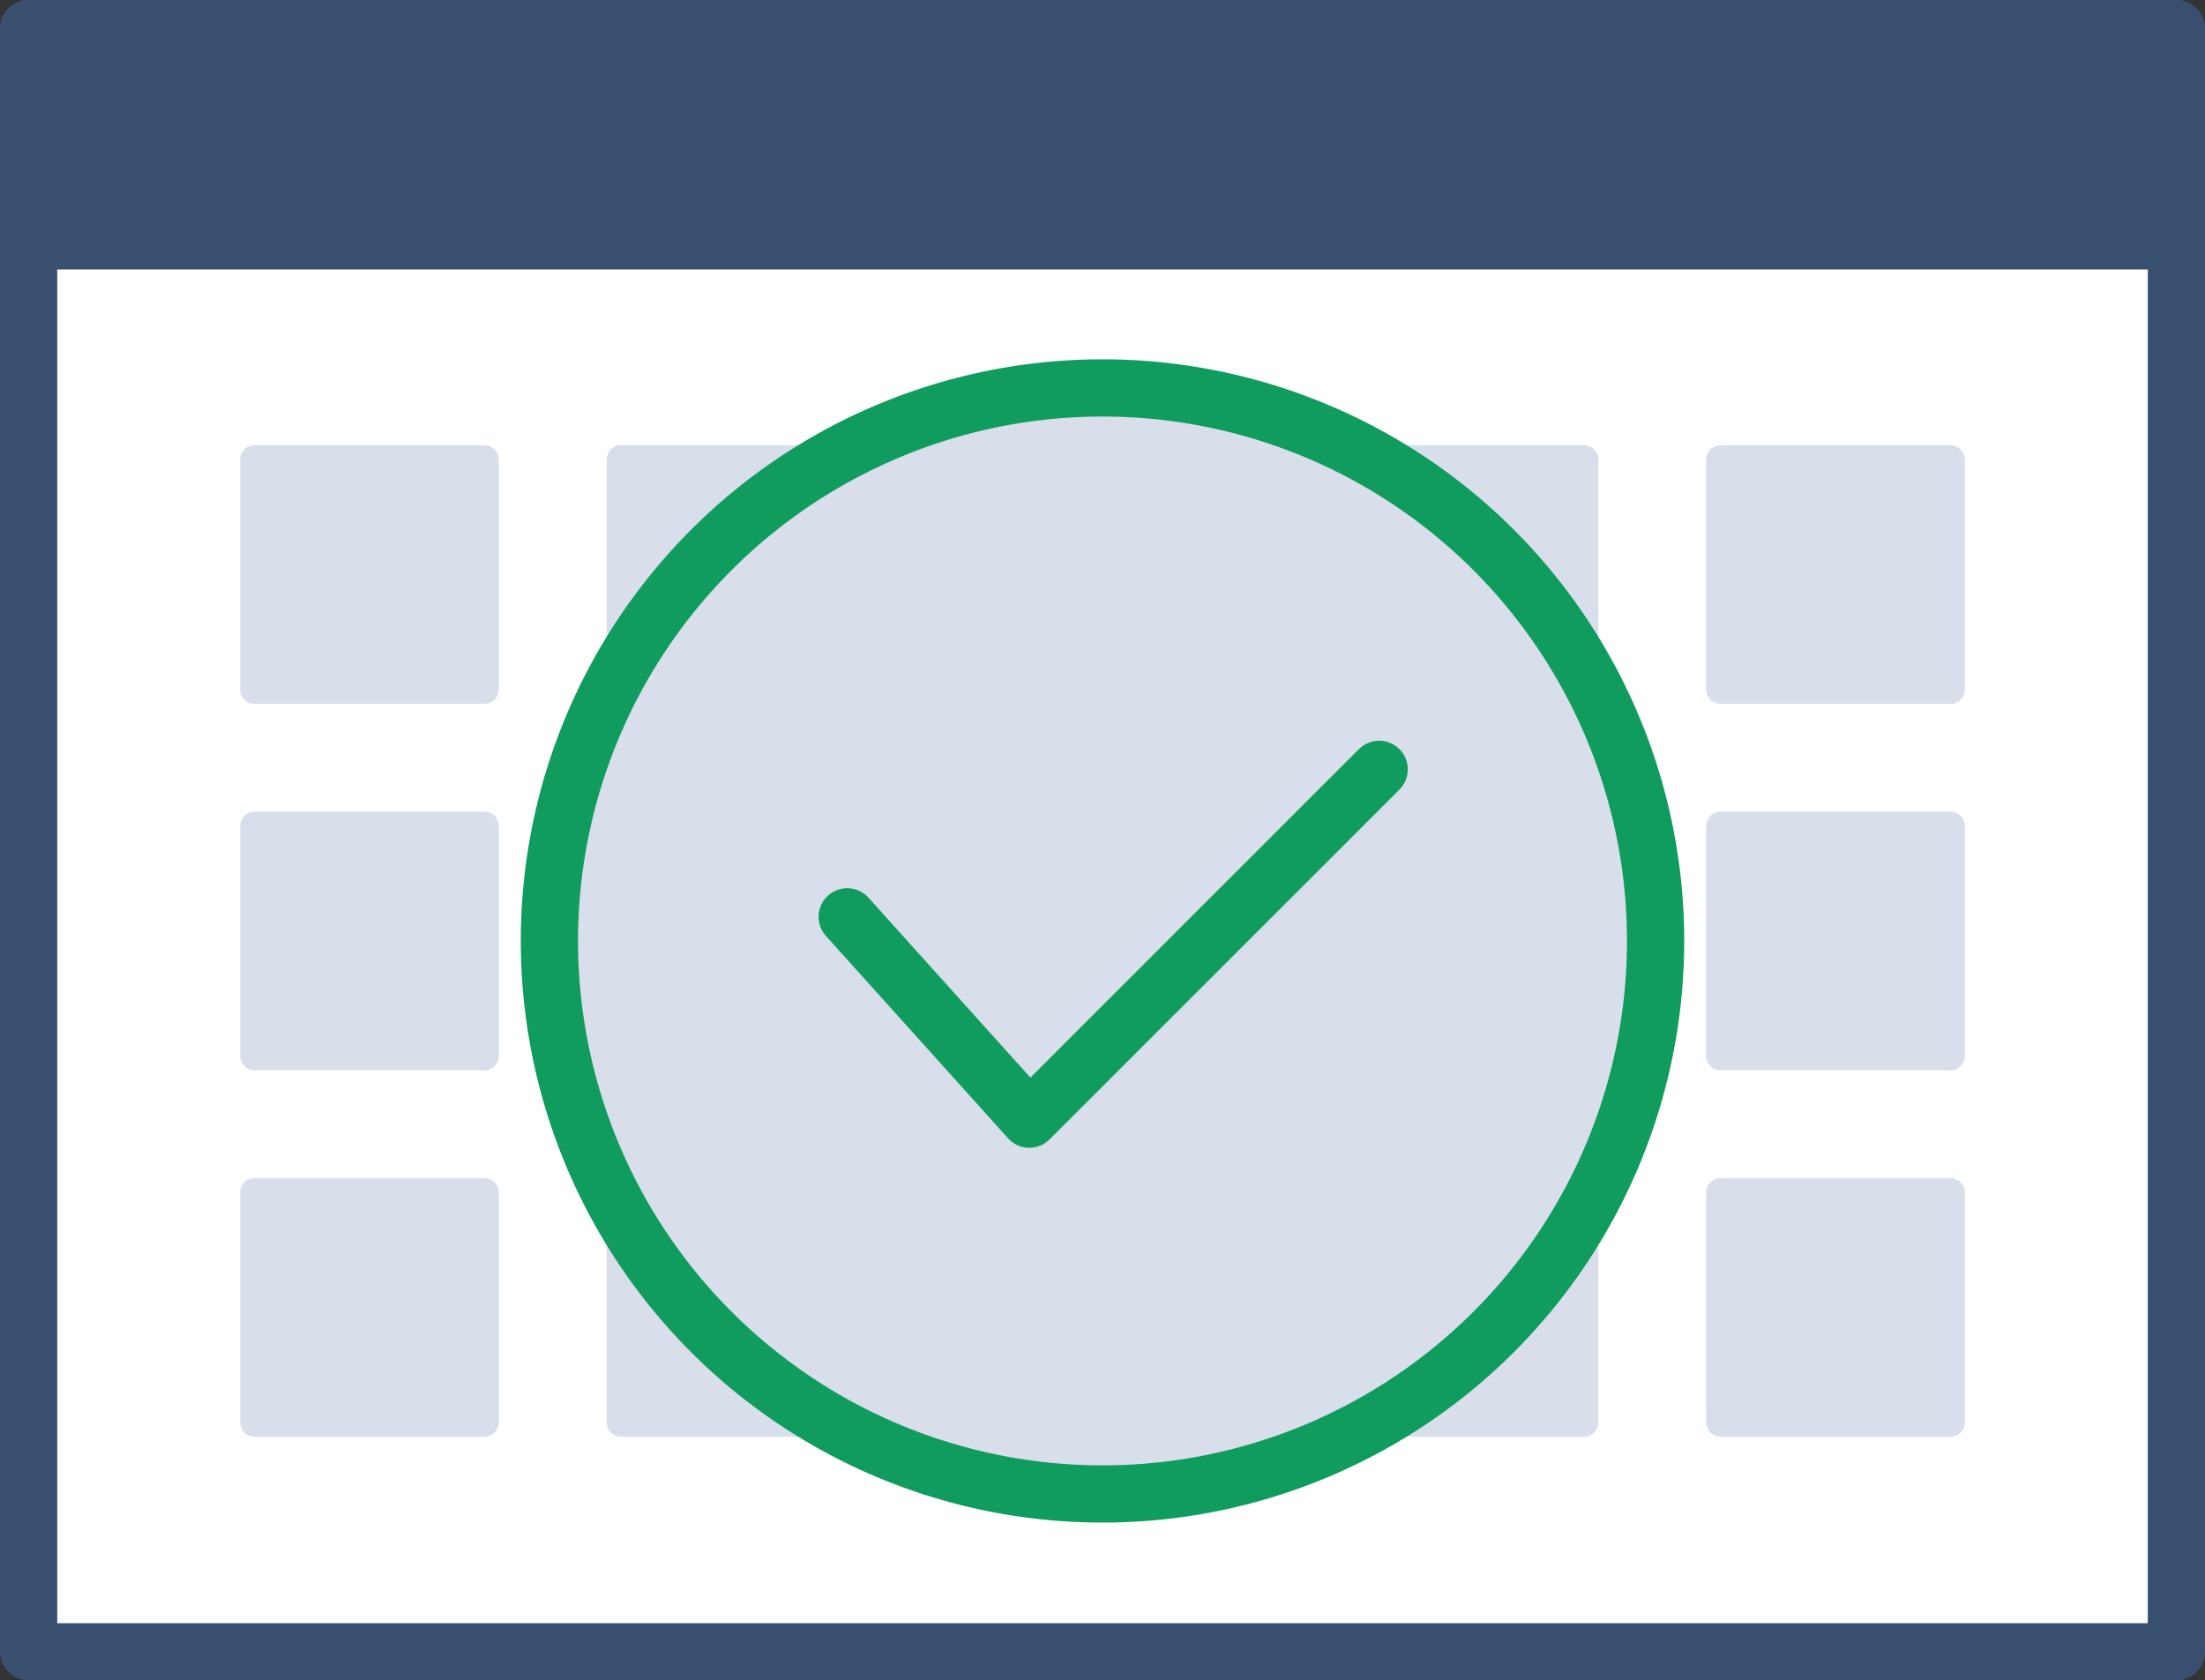
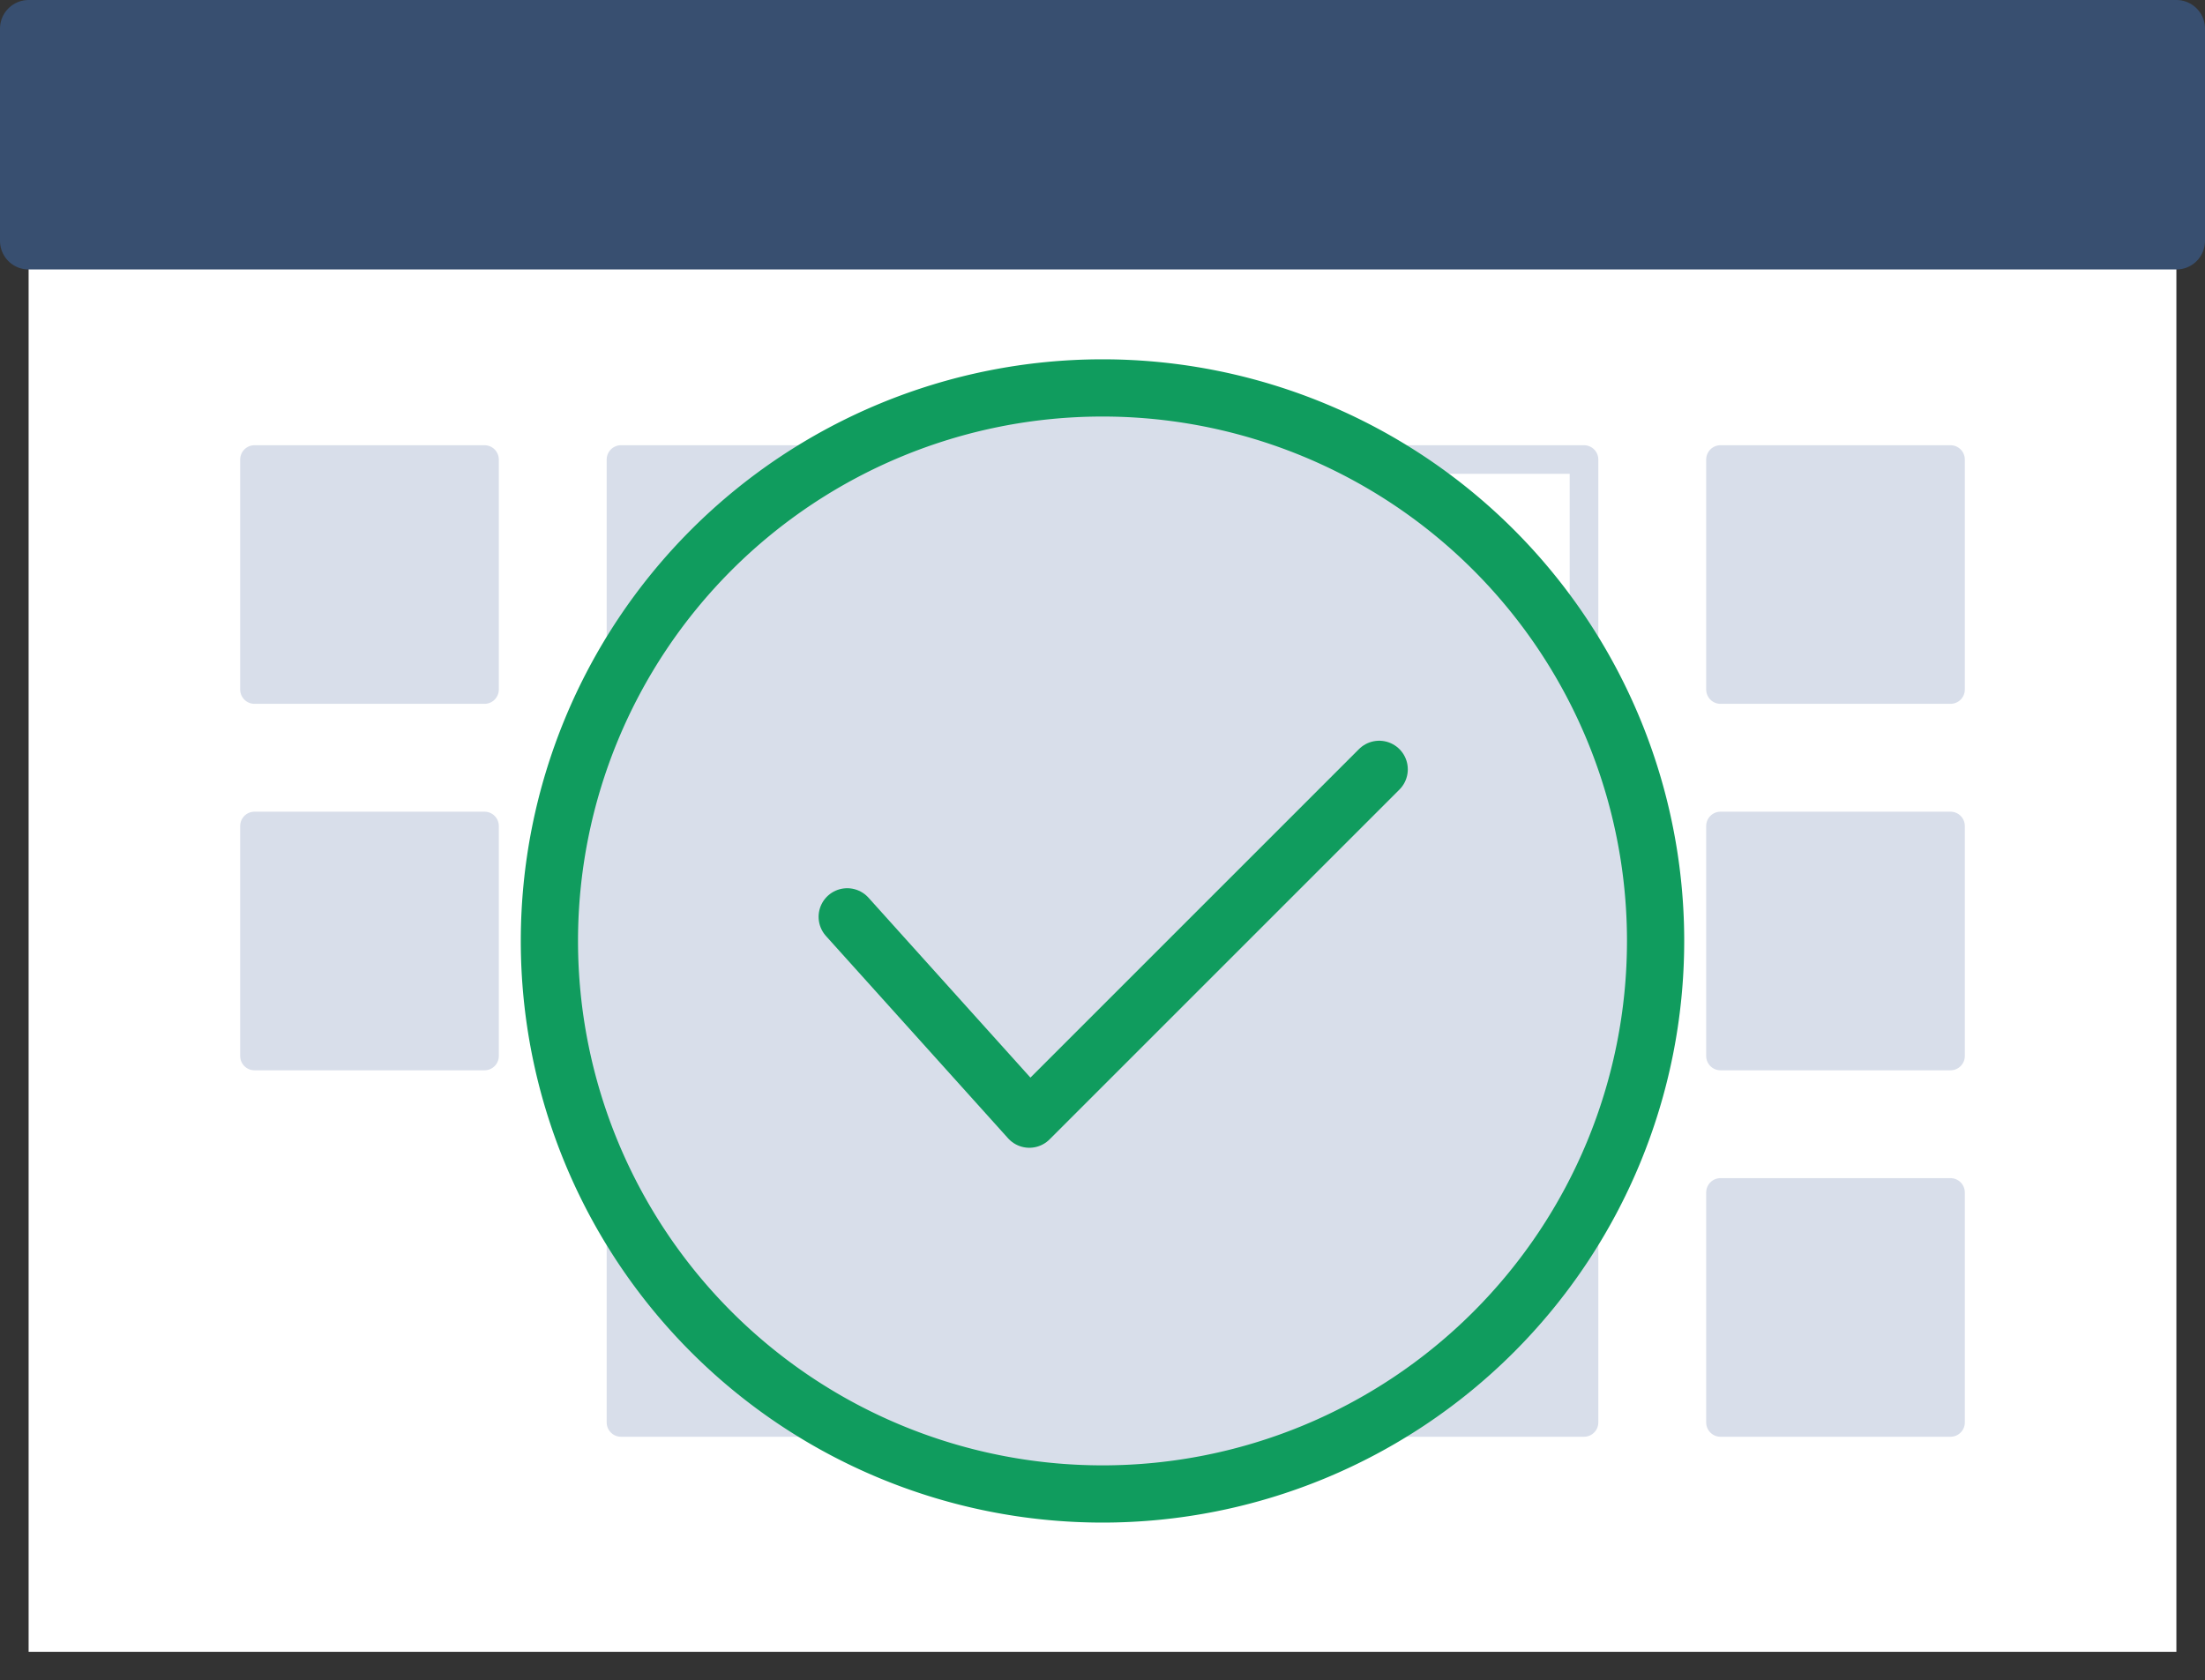
<svg xmlns="http://www.w3.org/2000/svg" width="77.062" height="58.736" viewBox="0 0 77.062 58.736">
  <rect x="0" y="0" width="77.062" height="58.736" fill="#333333" stroke="none" />
  <g id="グループ_3753" data-name="グループ 3753" transform="translate(904.254 7300.23)">
    <rect id="長方形_2638" data-name="長方形 2638" width="75.062" height="56.736" transform="translate(-903.254 -7299.23)" fill="#fff" />
-     <rect id="長方形_2639" data-name="長方形 2639" width="75.062" height="56.736" transform="translate(-903.254 -7299.23)" fill="none" stroke="#384f70" stroke-linecap="round" stroke-linejoin="round" stroke-width="2" />
    <rect id="長方形_2640" data-name="長方形 2640" width="75.062" height="7.419" transform="translate(-903.254 -7299.23)" fill="#384f70" />
    <rect id="長方形_2641" data-name="長方形 2641" width="75.062" height="7.419" transform="translate(-903.254 -7299.23)" fill="none" stroke="#384f70" stroke-linecap="round" stroke-linejoin="round" stroke-width="2" />
    <rect id="長方形_2642" data-name="長方形 2642" width="8.039" height="8.039" transform="translate(-895.36 -7284.168)" fill="#d8deea" />
    <rect id="長方形_2643" data-name="長方形 2643" width="8.039" height="8.039" transform="translate(-895.36 -7284.168)" fill="none" stroke="#d8deea" stroke-linecap="round" stroke-linejoin="round" stroke-width="1" />
    <rect id="長方形_2644" data-name="長方形 2644" width="8.039" height="8.039" transform="translate(-882.551 -7284.168)" fill="#d8deea" />
    <rect id="長方形_2645" data-name="長方形 2645" width="8.039" height="8.039" transform="translate(-882.551 -7284.168)" fill="none" stroke="#d8deea" stroke-linecap="round" stroke-linejoin="round" stroke-width="1" />
    <rect id="長方形_2646" data-name="長方形 2646" width="8.039" height="8.039" transform="translate(-869.743 -7284.168)" fill="#d8deea" />
    <rect id="長方形_2647" data-name="長方形 2647" width="8.039" height="8.039" transform="translate(-869.743 -7284.168)" fill="none" stroke="#d8deea" stroke-linecap="round" stroke-linejoin="round" stroke-width="1" />
    <rect id="長方形_2648" data-name="長方形 2648" width="8.039" height="8.039" transform="translate(-844.125 -7284.168)" fill="#d8deea" />
    <rect id="長方形_2649" data-name="長方形 2649" width="8.039" height="8.039" transform="translate(-844.125 -7284.168)" fill="none" stroke="#d8deea" stroke-linecap="round" stroke-linejoin="round" stroke-width="1" />
    <rect id="長方形_2650" data-name="長方形 2650" width="8.039" height="8.039" transform="translate(-895.36 -7271.359)" fill="#d8deea" />
    <rect id="長方形_2651" data-name="長方形 2651" width="8.039" height="8.039" transform="translate(-895.36 -7271.359)" fill="none" stroke="#d8deea" stroke-linecap="round" stroke-linejoin="round" stroke-width="1" />
    <rect id="長方形_2652" data-name="長方形 2652" width="8.039" height="8.039" transform="translate(-882.551 -7271.359)" fill="#d8deea" />
    <rect id="長方形_2653" data-name="長方形 2653" width="8.039" height="8.039" transform="translate(-882.551 -7271.359)" fill="none" stroke="#d8deea" stroke-linecap="round" stroke-linejoin="round" stroke-width="1" />
    <rect id="長方形_2654" data-name="長方形 2654" width="8.039" height="8.039" transform="translate(-869.743 -7271.359)" fill="#d8deea" />
    <rect id="長方形_2655" data-name="長方形 2655" width="8.039" height="8.039" transform="translate(-869.743 -7271.359)" fill="none" stroke="#d8deea" stroke-linecap="round" stroke-linejoin="round" stroke-width="1" />
    <rect id="長方形_2656" data-name="長方形 2656" width="8.039" height="8.039" transform="translate(-856.934 -7271.359)" fill="#d8deea" />
    <rect id="長方形_2657" data-name="長方形 2657" width="8.039" height="8.039" transform="translate(-856.934 -7271.359)" fill="none" stroke="#d8deea" stroke-linecap="round" stroke-linejoin="round" stroke-width="1" />
    <rect id="長方形_2658" data-name="長方形 2658" width="8.039" height="8.039" transform="translate(-844.125 -7271.359)" fill="#d8deea" />
    <rect id="長方形_2659" data-name="長方形 2659" width="8.039" height="8.039" transform="translate(-844.125 -7271.359)" fill="none" stroke="#d8deea" stroke-linecap="round" stroke-linejoin="round" stroke-width="1" />
-     <rect id="長方形_2660" data-name="長方形 2660" width="8.039" height="8.039" transform="translate(-895.36 -7258.55)" fill="#d8deea" />
-     <rect id="長方形_2661" data-name="長方形 2661" width="8.039" height="8.039" transform="translate(-895.36 -7258.55)" fill="none" stroke="#d8deea" stroke-linecap="round" stroke-linejoin="round" stroke-width="1" />
    <rect id="長方形_2662" data-name="長方形 2662" width="8.039" height="8.039" transform="translate(-882.551 -7258.55)" fill="#d8deea" />
    <rect id="長方形_2663" data-name="長方形 2663" width="8.039" height="8.039" transform="translate(-882.551 -7258.55)" fill="none" stroke="#d8deea" stroke-linecap="round" stroke-linejoin="round" stroke-width="1" />
    <rect id="長方形_2664" data-name="長方形 2664" width="8.039" height="8.039" transform="translate(-869.743 -7258.55)" fill="#d8deea" />
    <rect id="長方形_2665" data-name="長方形 2665" width="8.039" height="8.039" transform="translate(-869.743 -7258.55)" fill="none" stroke="#d8deea" stroke-linecap="round" stroke-linejoin="round" stroke-width="1" />
-     <rect id="長方形_2666" data-name="長方形 2666" width="8.039" height="8.039" transform="translate(-856.934 -7284.168)" fill="#d8deea" />
    <rect id="長方形_2667" data-name="長方形 2667" width="8.039" height="8.039" transform="translate(-856.934 -7284.168)" fill="none" stroke="#d8deea" stroke-linecap="round" stroke-linejoin="round" stroke-width="1" />
    <rect id="長方形_2668" data-name="長方形 2668" width="8.039" height="8.039" transform="translate(-856.934 -7258.55)" fill="#d8deea" />
    <rect id="長方形_2669" data-name="長方形 2669" width="8.039" height="8.039" transform="translate(-856.934 -7258.55)" fill="none" stroke="#d8deea" stroke-linecap="round" stroke-linejoin="round" stroke-width="1" />
    <rect id="長方形_2670" data-name="長方形 2670" width="8.039" height="8.039" transform="translate(-844.125 -7258.55)" fill="#d8deea" />
    <rect id="長方形_2671" data-name="長方形 2671" width="8.039" height="8.039" transform="translate(-844.125 -7258.55)" fill="none" stroke="#d8deea" stroke-linecap="round" stroke-linejoin="round" stroke-width="1" />
    <path id="パス_6598" data-name="パス 6598" d="M454.607,109.66a19.33,19.33,0,1,1-19.331-19.331,19.331,19.331,0,0,1,19.331,19.331" transform="translate(-1301 -7377)" fill="#d8deea" />
    <path id="パス_6599" data-name="パス 6599" d="M454.607,109.66a19.33,19.33,0,1,1-19.331-19.331A19.331,19.331,0,0,1,454.607,109.66Z" transform="translate(-1301 -7377)" fill="none" stroke="#109c5e" stroke-linecap="round" stroke-linejoin="round" stroke-width="2" />
    <path id="パス_6600" data-name="パス 6600" d="M426.355,108.816l6.365,7.072,12.227-12.227" transform="translate(-1301 -7377)" fill="none" stroke="#109c5e" stroke-linecap="round" stroke-linejoin="round" stroke-width="2" />
  </g>
</svg>